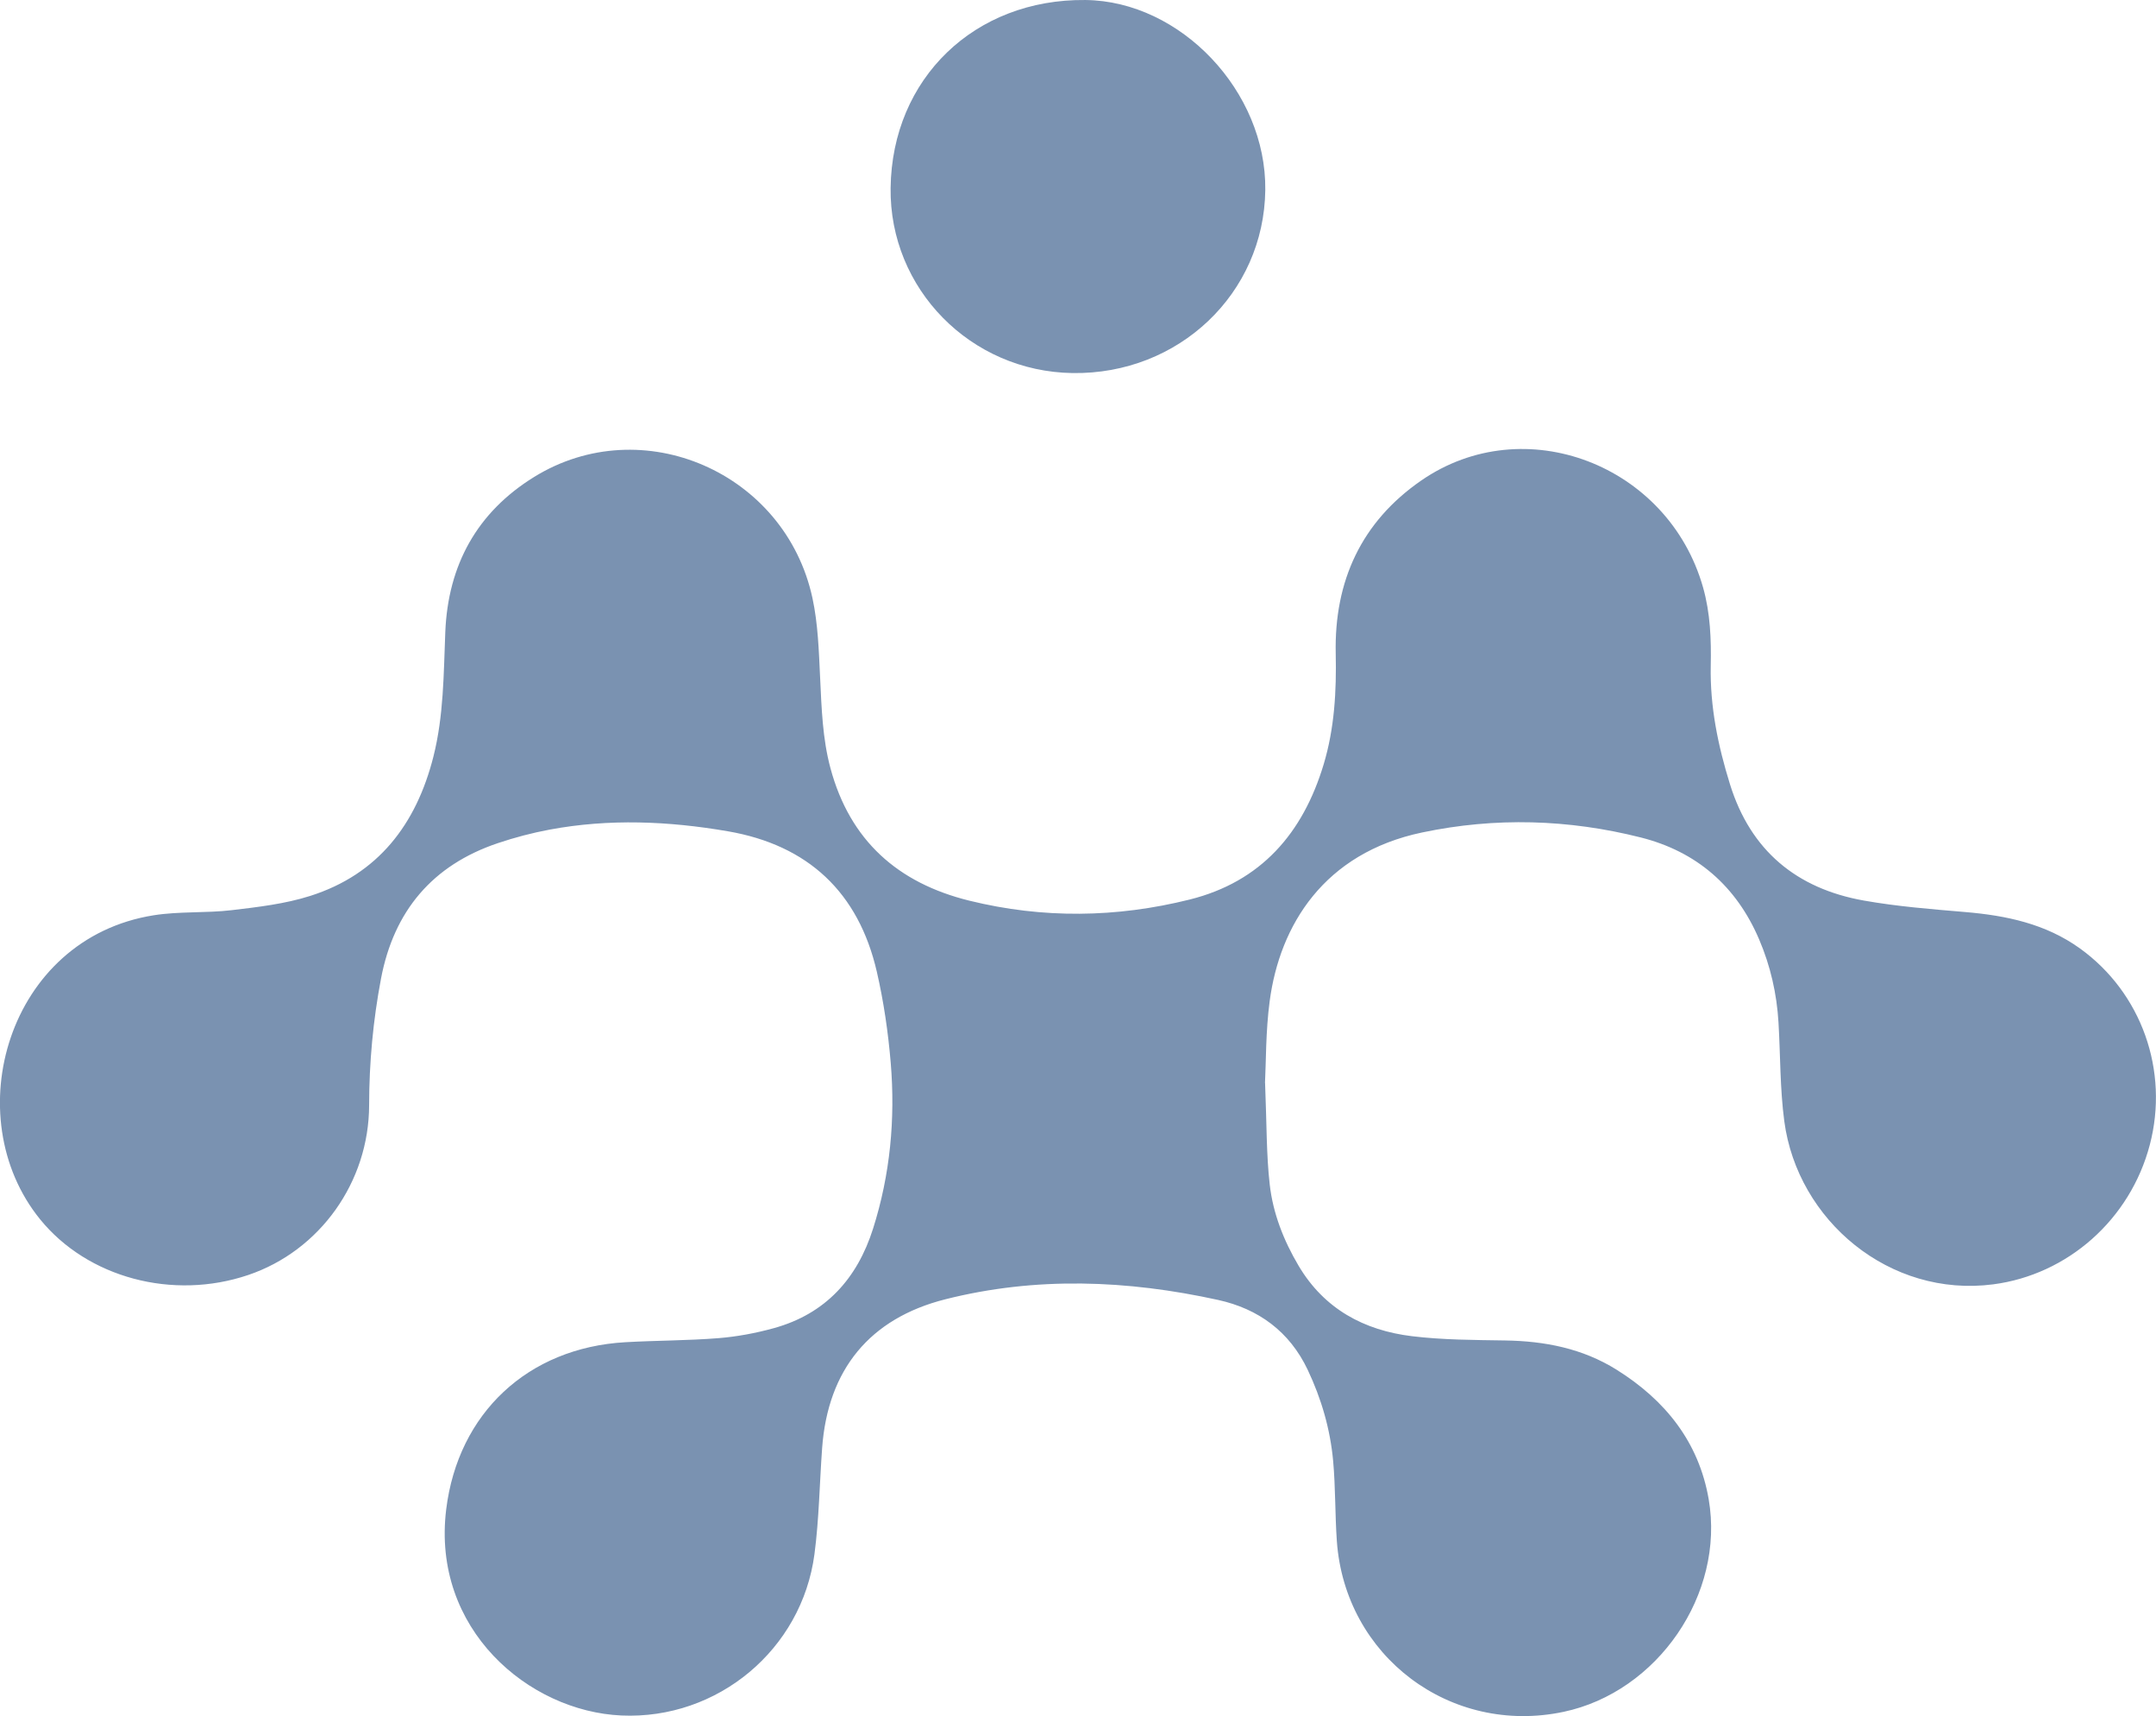
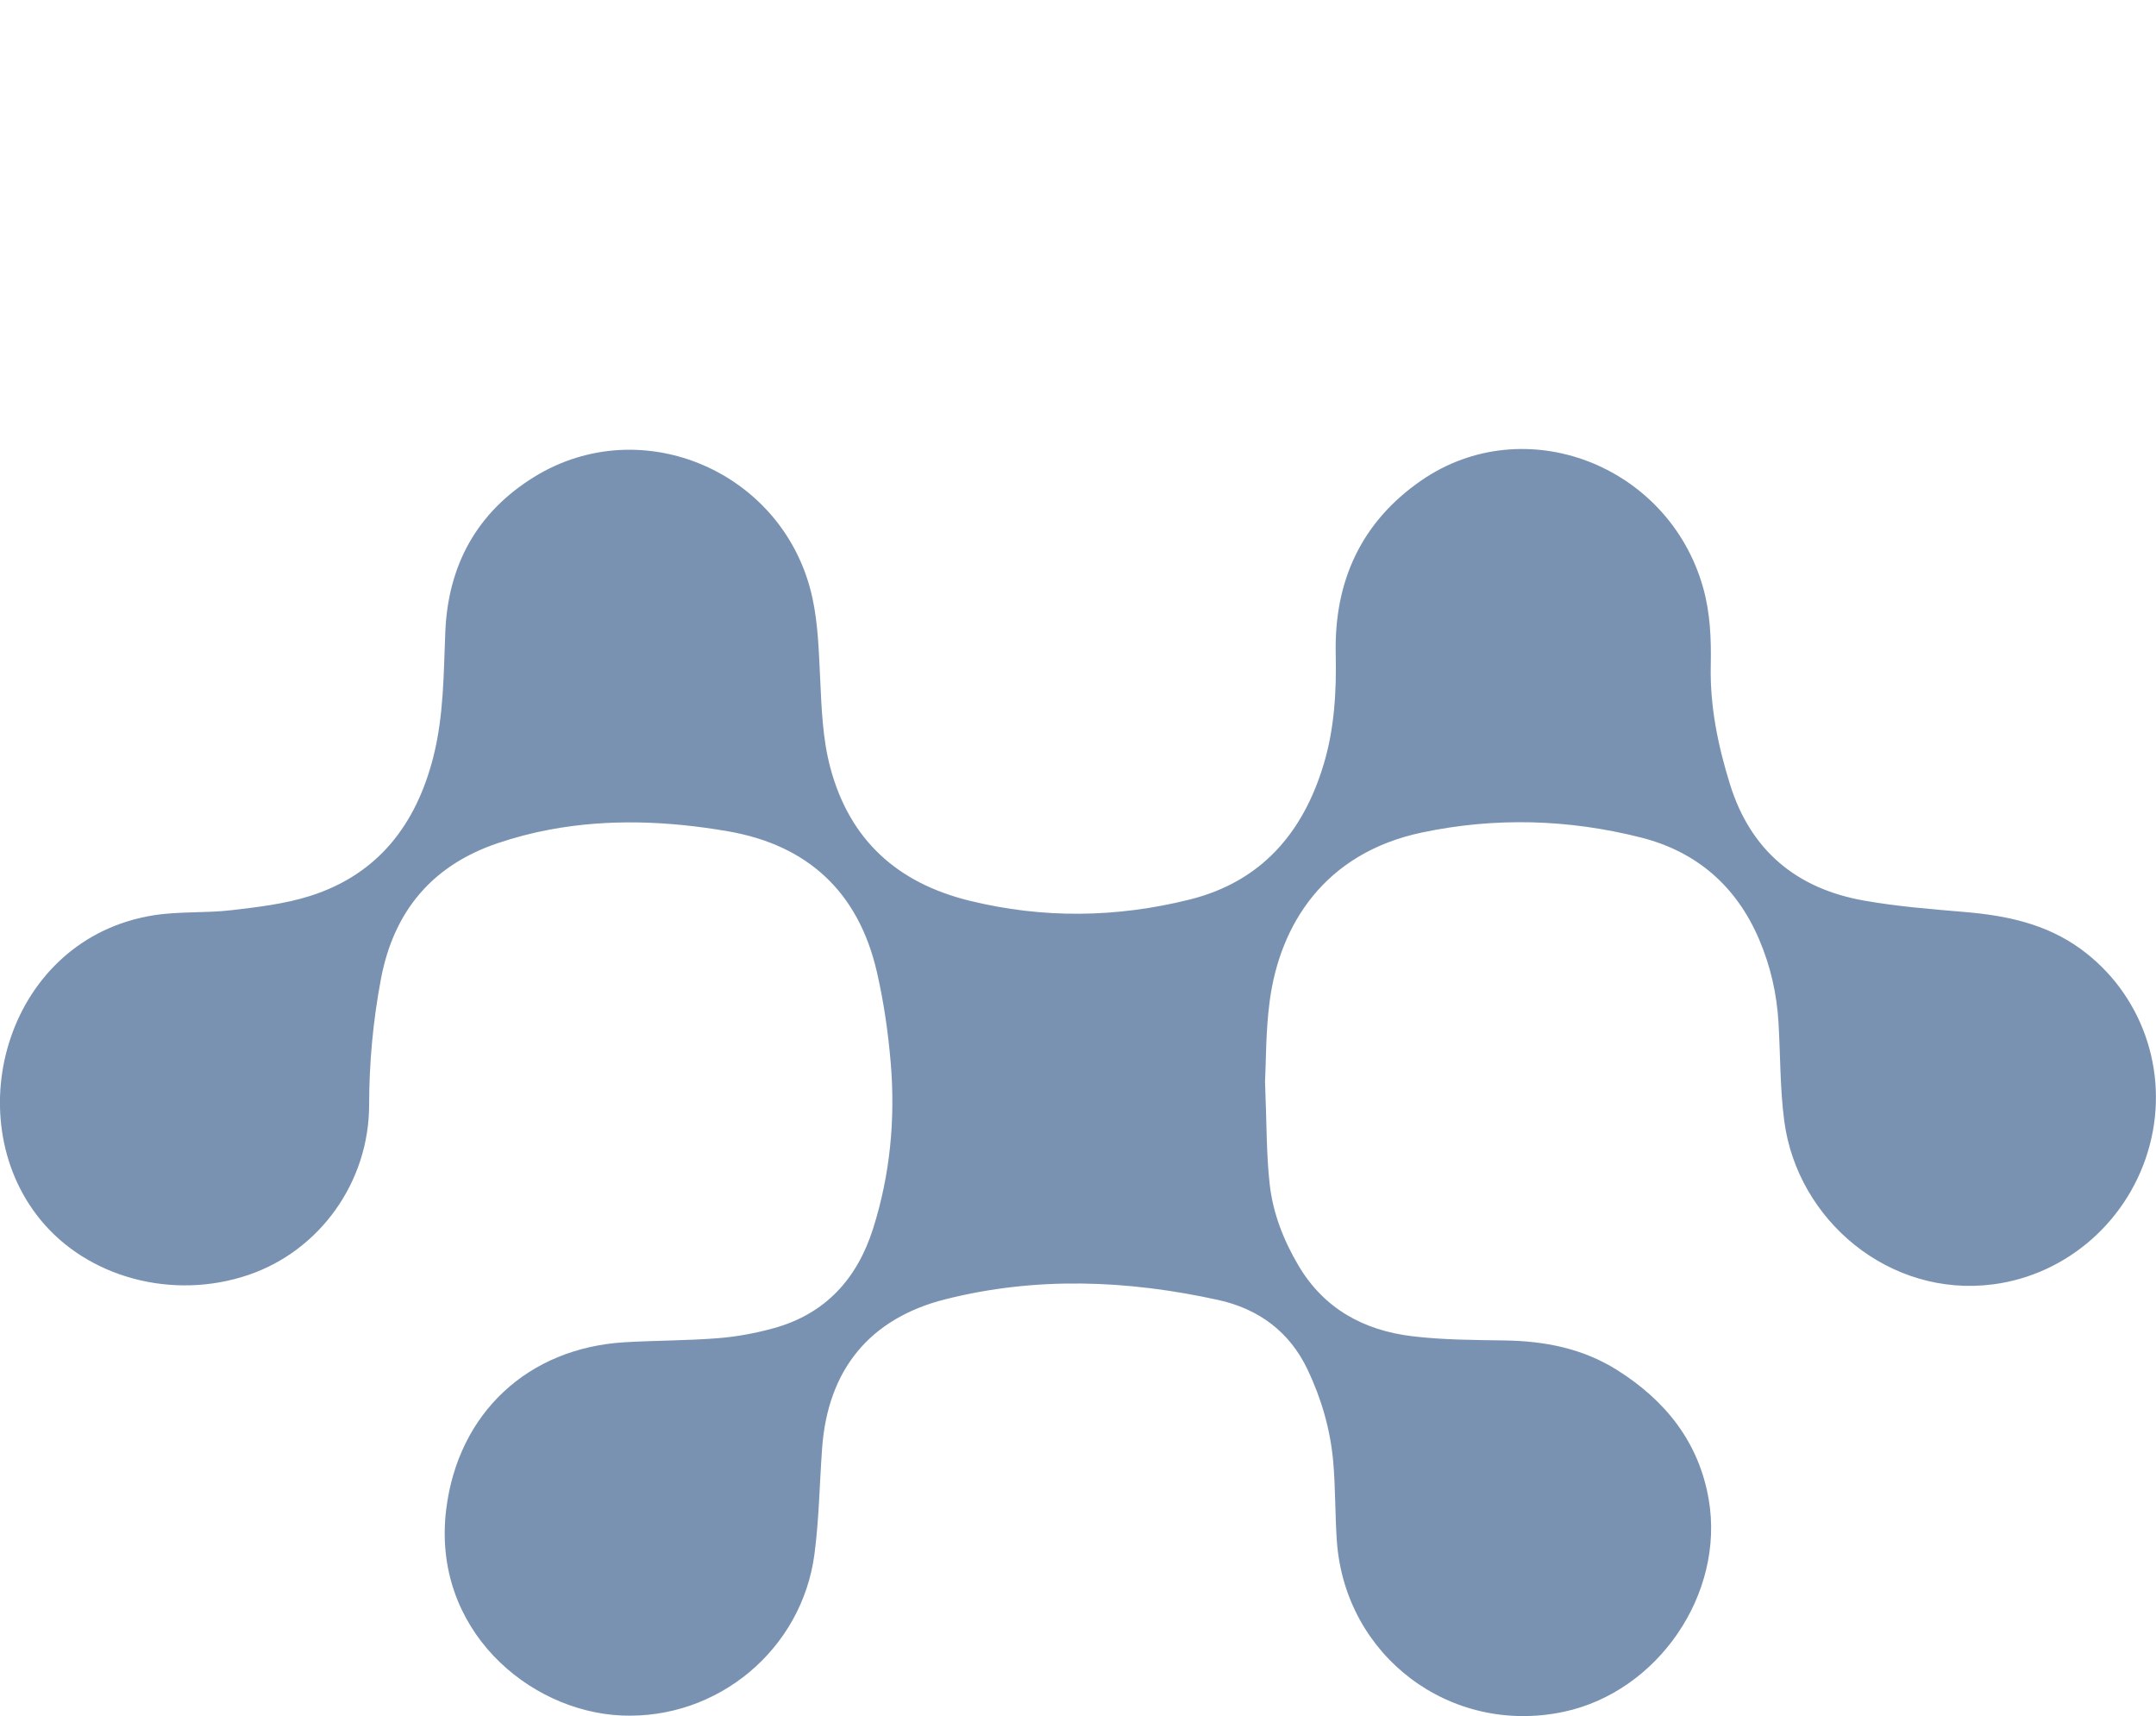
<svg xmlns="http://www.w3.org/2000/svg" id="Calque_1" data-name="Calque 1" viewBox="0 0 1945.07 1548.35">
  <defs>
    <style>
      .cls-1 {
        fill: #7a92b1;
        stroke-width: 0px;
      }
    </style>
  </defs>
  <path class="cls-1" d="M1141.31,977.08c1.51,36.88,1.11,64.5,4.2,91.72,2.95,26.01,12.58,50.52,26.02,73.22,23.06,38.92,58.95,58.32,102.33,63.58,27.74,3.36,55.95,3.41,83.96,3.84,35.84.55,69.9,7.18,100.64,26.41,43.84,27.43,74.18,65.16,83.08,116.94,14.71,85.54-46.14,173.8-130.89,191.72-102,21.57-197.24-50.02-204.59-154.09-1.69-24.02-1.16-48.21-3.33-72.16-2.6-28.67-10.58-56.19-22.94-82.29-16.35-34.55-44.45-55.1-80.85-63.09-81.84-17.98-164.16-21.28-246.06-.6-68.4,17.27-106.03,63.65-111.17,134.2-2.33,31.93-2.76,64.09-6.93,95.77-11.34,86.13-87.42,149.45-174.19,145.56-83.63-3.75-171.35-77.86-158.04-185.97,10.71-86.93,73.78-145.77,161.46-150.82,28.01-1.61,56.14-1.43,84.08-3.66,16.83-1.34,33.77-4.53,50.06-9.03,46.56-12.88,75.17-44.55,89.51-89.79,15.45-48.73,20.17-98.88,15.93-149.57-2.31-27.58-6.33-55.26-12.54-82.22-16.51-71.6-62.02-114.25-134.38-126.73-53.36-9.2-107.14-11.52-160.75-1.51-15.82,2.95-31.55,7.09-46.8,12.22-59.07,19.88-93.8,61.3-105.37,122.2-7.16,37.67-10.68,75.72-10.73,114.11-.09,69.39-44.35,131.38-108.98,153.3-68.16,23.12-145.04,2.51-187.86-50.22-75.27-92.69-29.43-253.36,102.46-274.31,23.1-3.67,47.04-1.85,70.34-4.6,23.82-2.82,48.13-5.64,70.83-12.85,61.48-19.53,95.8-64.81,111.21-125.72,9.32-36.84,9.2-74.66,10.72-112.34,2.44-60.33,28.49-108.05,80.13-139.96,97.5-60.26,226.59-4.22,251.11,109.28,5.04,23.33,5.76,47.74,6.91,71.73,1.32,27.51,2.12,54.99,9.33,81.75,17.55,65.19,60.69,103.63,125.34,119.54,66.33,16.33,132.74,15.44,198.7-1.02,64.4-16.07,102.15-59.83,120.85-121.78,9.86-32.68,11.67-66.29,10.94-100.17-1.41-65.42,23.18-118.84,77.14-156.12,92.97-64.23,222.81-14.39,254.23,96.34,6.59,23.23,7.47,46.93,6.97,70.79-.76,36.72,6.52,72.12,17.35,106.93,18.61,59.86,60.12,94.16,120.79,104.92,30.04,5.33,60.66,7.76,91.12,10.33,37.27,3.14,72.89,10.56,103.94,32.95,55.48,40,80.45,110.31,62.89,177.14-17.76,67.56-74.25,117.08-141.17,125.84-93.51,12.25-176.66-57.57-188.57-147.18-3.91-29.4-3.48-59.36-5.23-89.06-1.53-25.97-7.25-51.04-17.47-74.97-20.52-48.09-56.48-79.29-106.78-91.98-65.15-16.43-130.99-18.42-197.18-4.52-88.52,18.58-128.5,83.54-137.61,152.25-3.64,27.42-3.25,55.36-4.21,73.74Z" />
-   <path class="cls-1" d="M803.48,169.51C804.78,70.78,879.25-1.06,979.21.01c86.02.92,163.33,82.56,162.29,171.38-1.09,93.44-78.07,166.61-173.83,165.21-92.02-1.35-165.39-76.01-164.19-167.08Z" />
</svg>